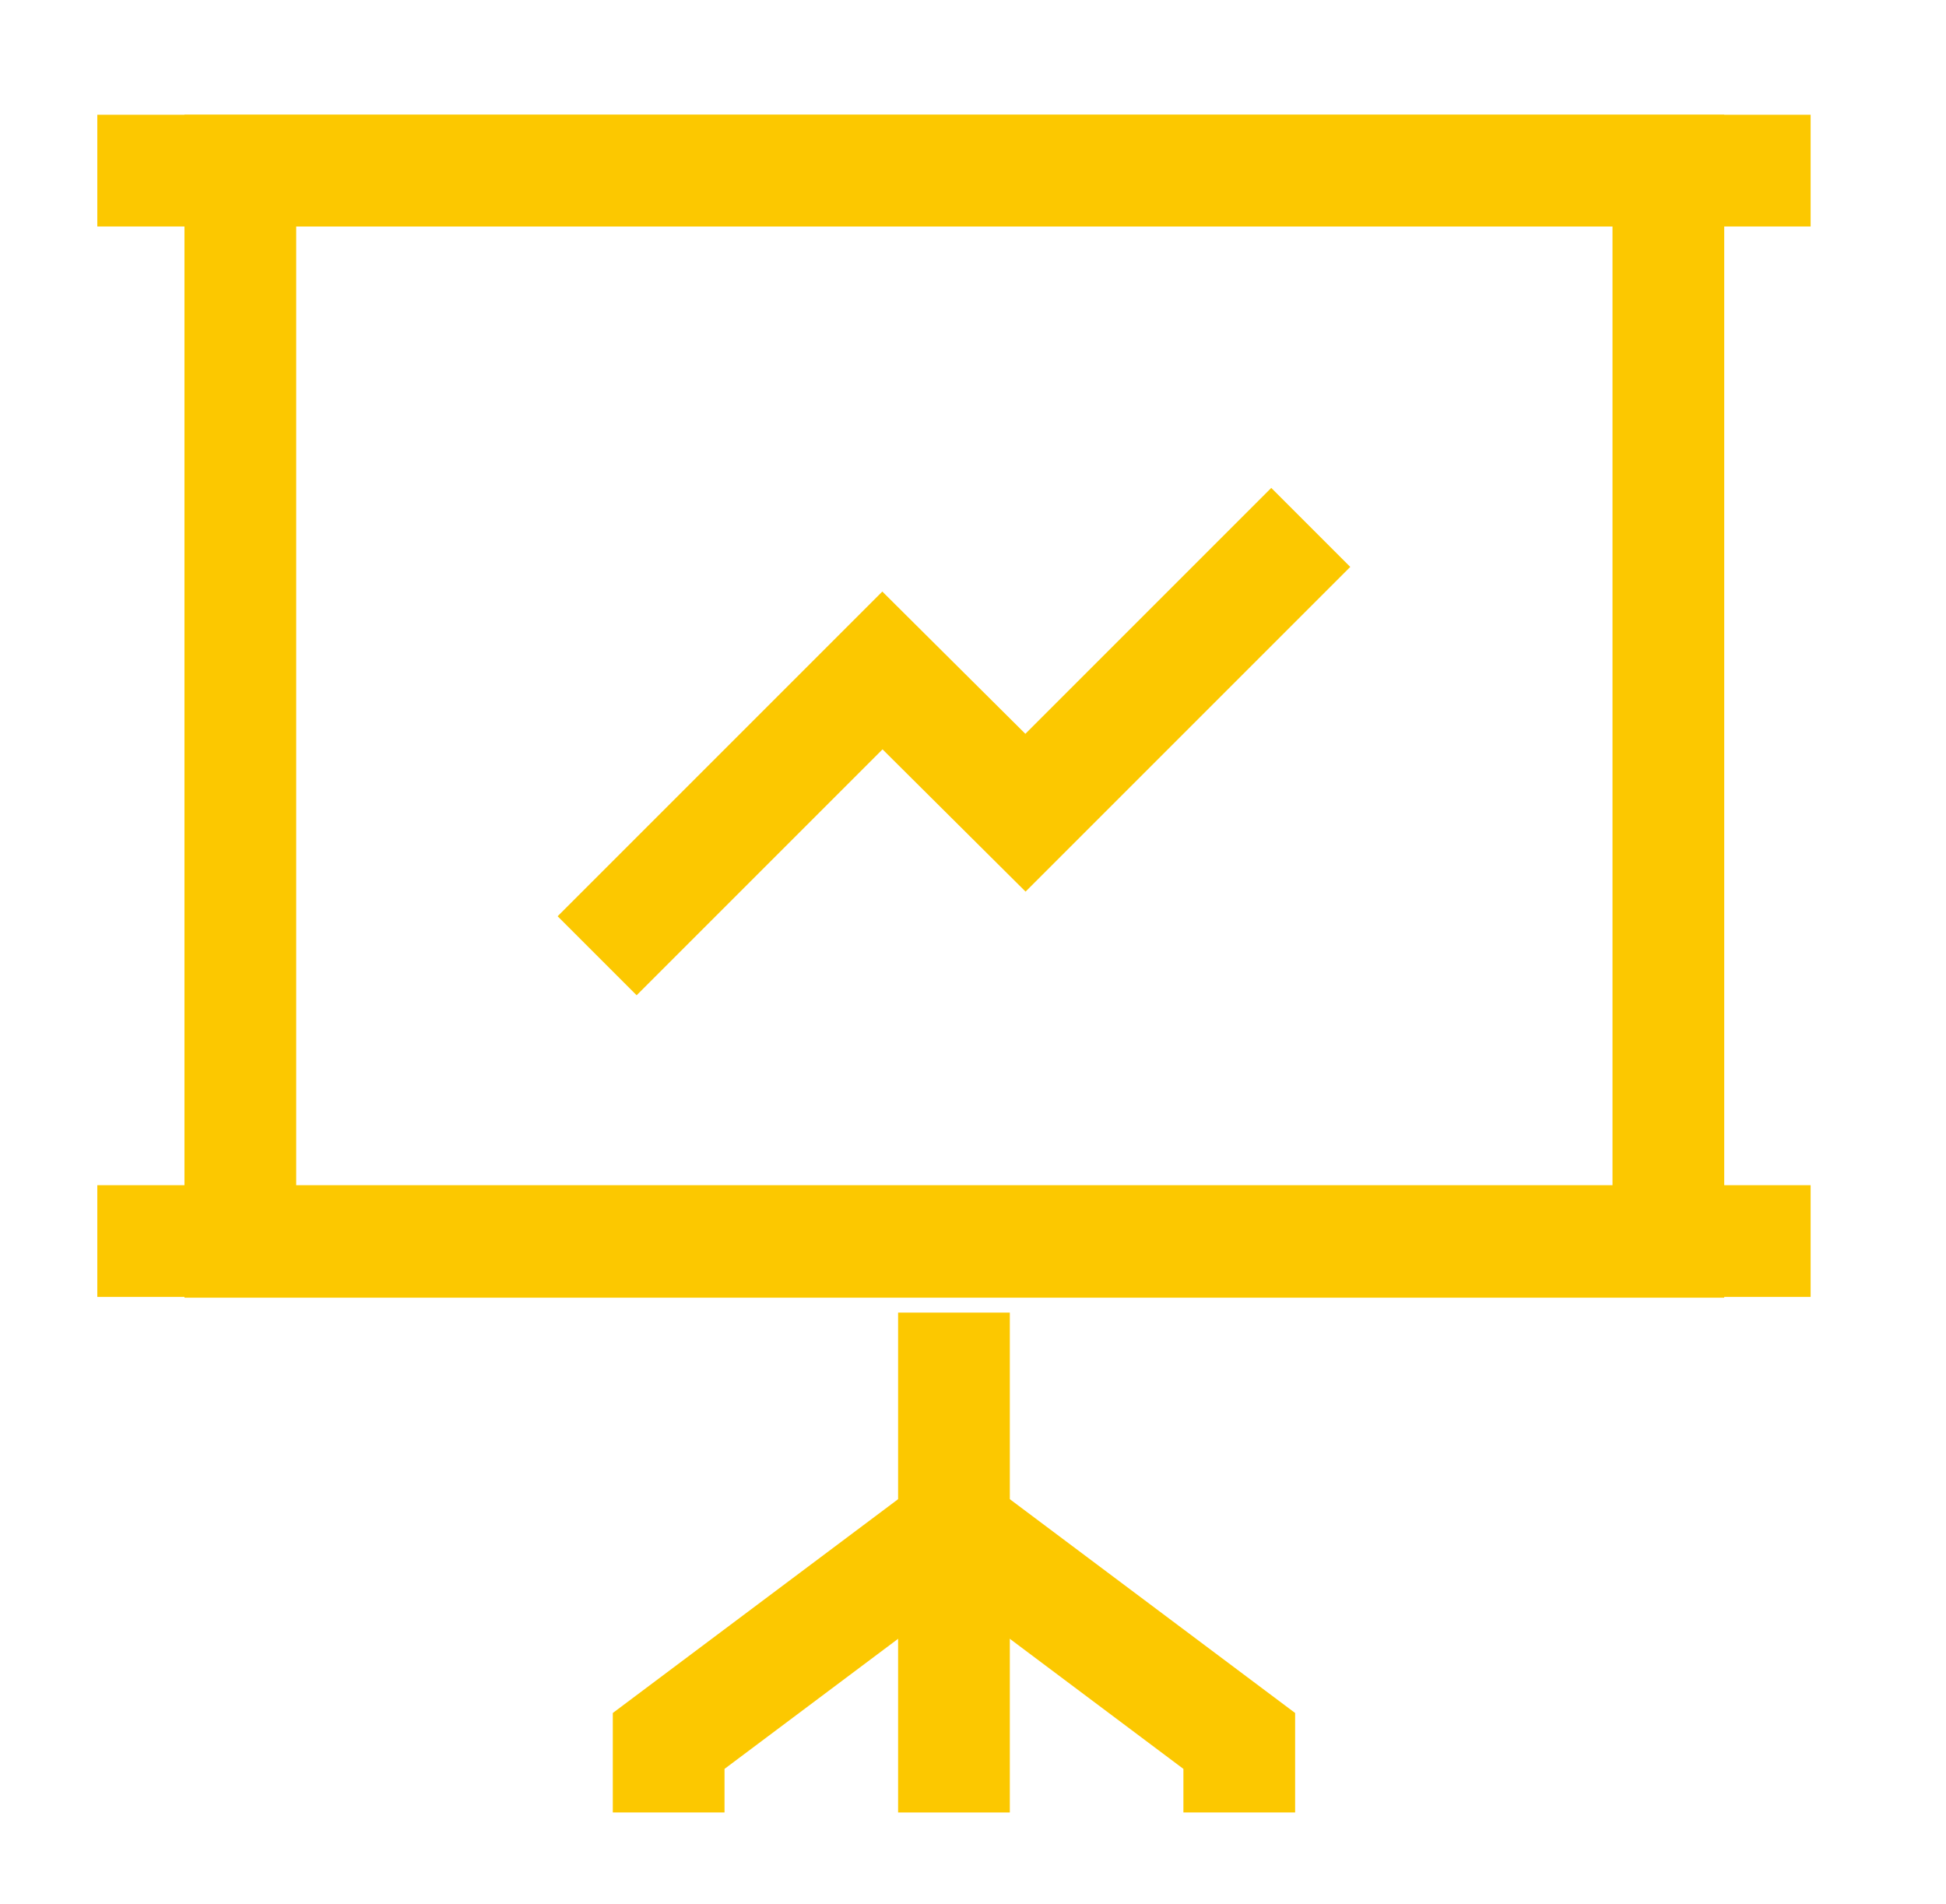
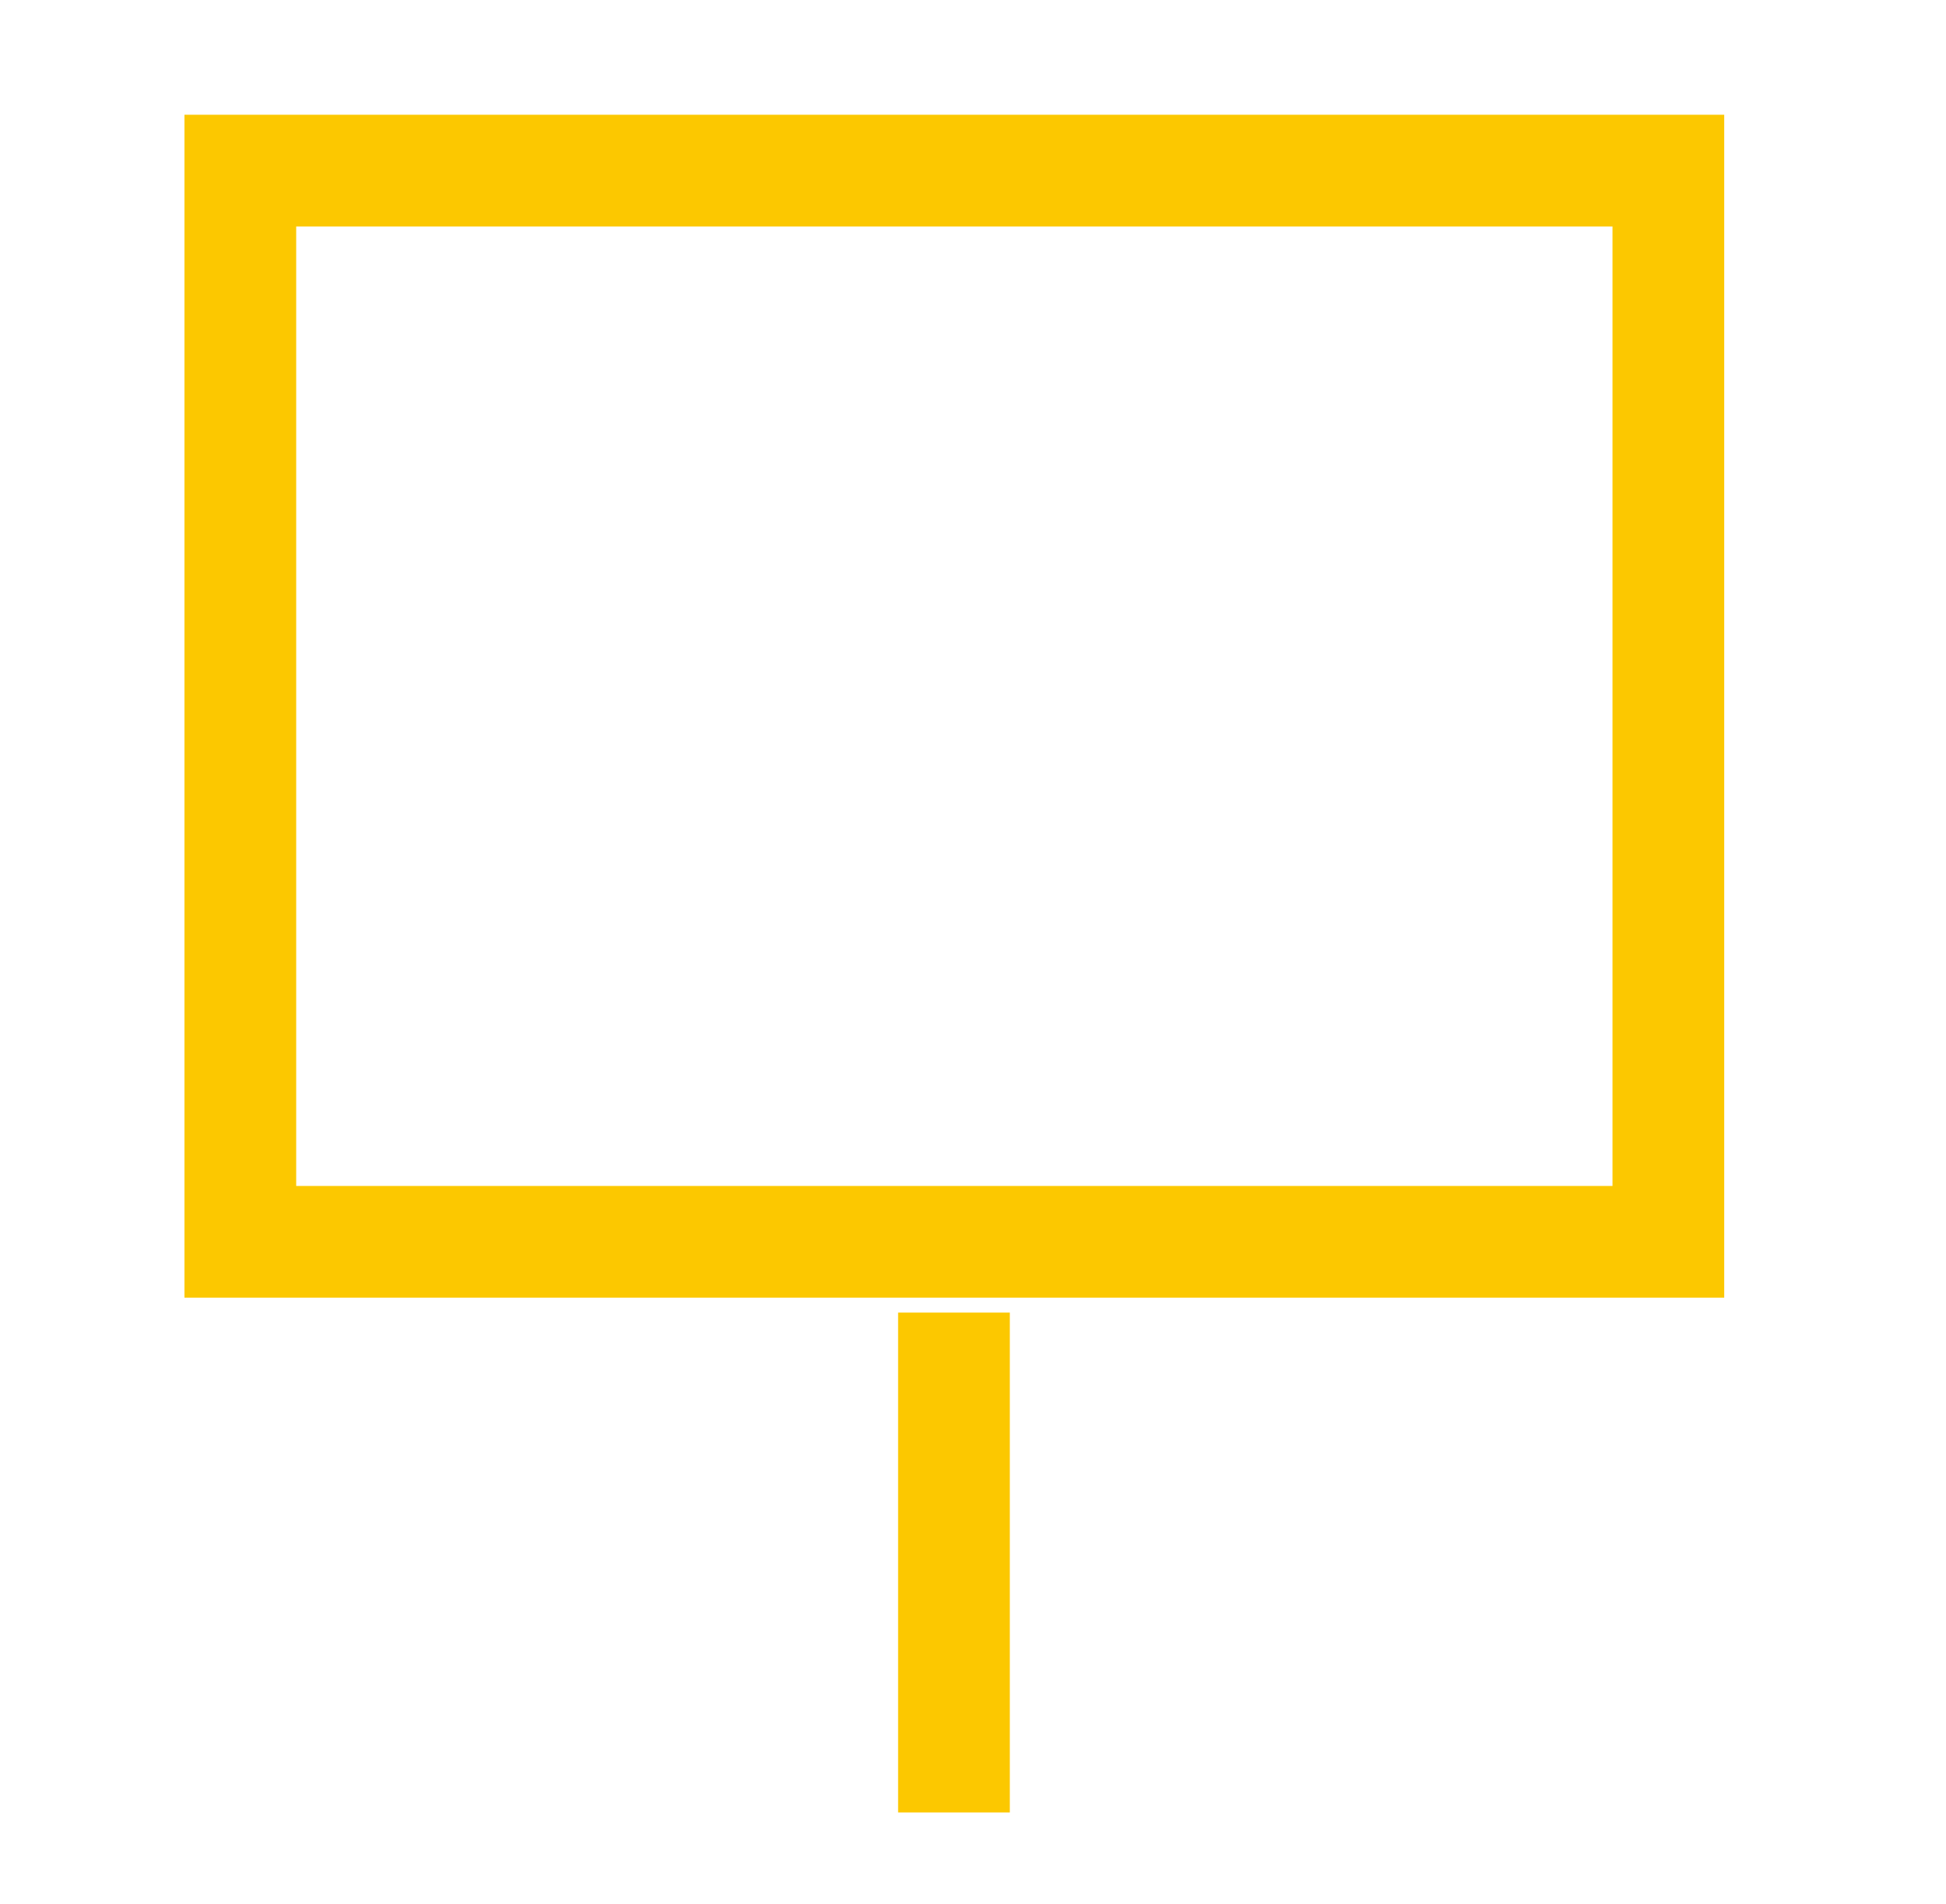
<svg xmlns="http://www.w3.org/2000/svg" fill="none" height="45" viewBox="0 0 46 45" width="46">
  <g stroke="#fcc800" stroke-miterlimit="10" stroke-width="2.641">
-     <path d="m14.115 22.592 6.744-6.744 3.381 3.363 6.744-6.744" />
-     <path d="m2.3 4.033h40.5" />
-     <path d="m2.3 29.336h40.5" />
    <path d="m39.437 4.033h-33.756v25.321h33.756z" />
    <path d="m22.55 31.027v11.816" />
-     <path d="m15.806 42.842v-1.69l6.744-5.054" />
-     <path d="m29.294 42.842v-1.69l-6.744-5.054" />
  </g>
</svg>